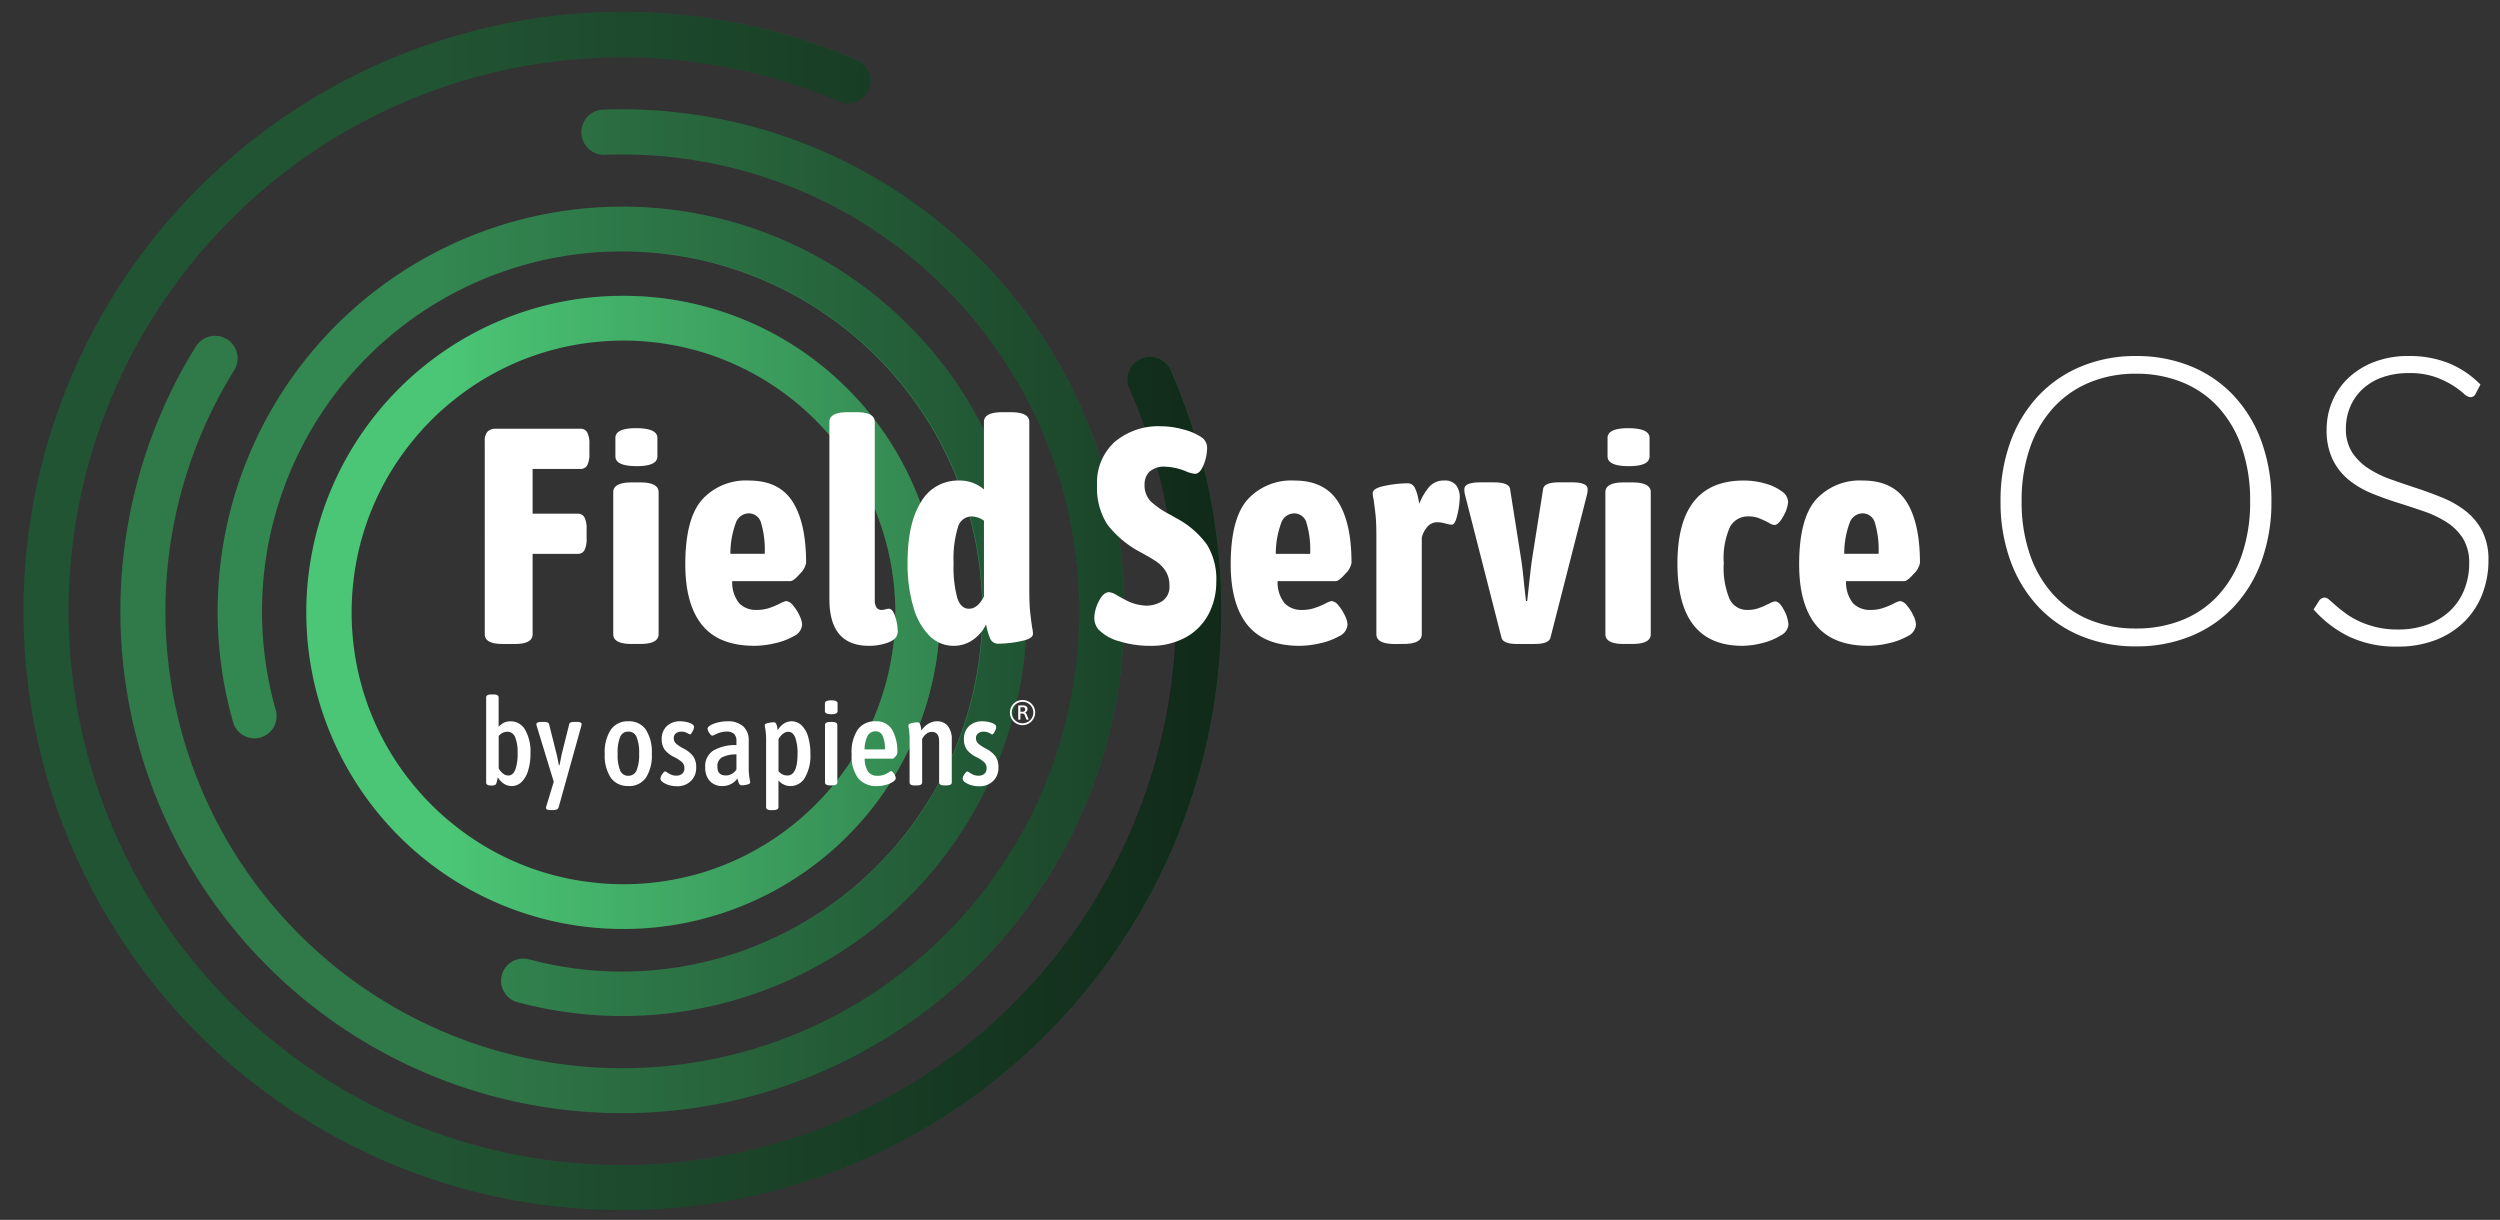
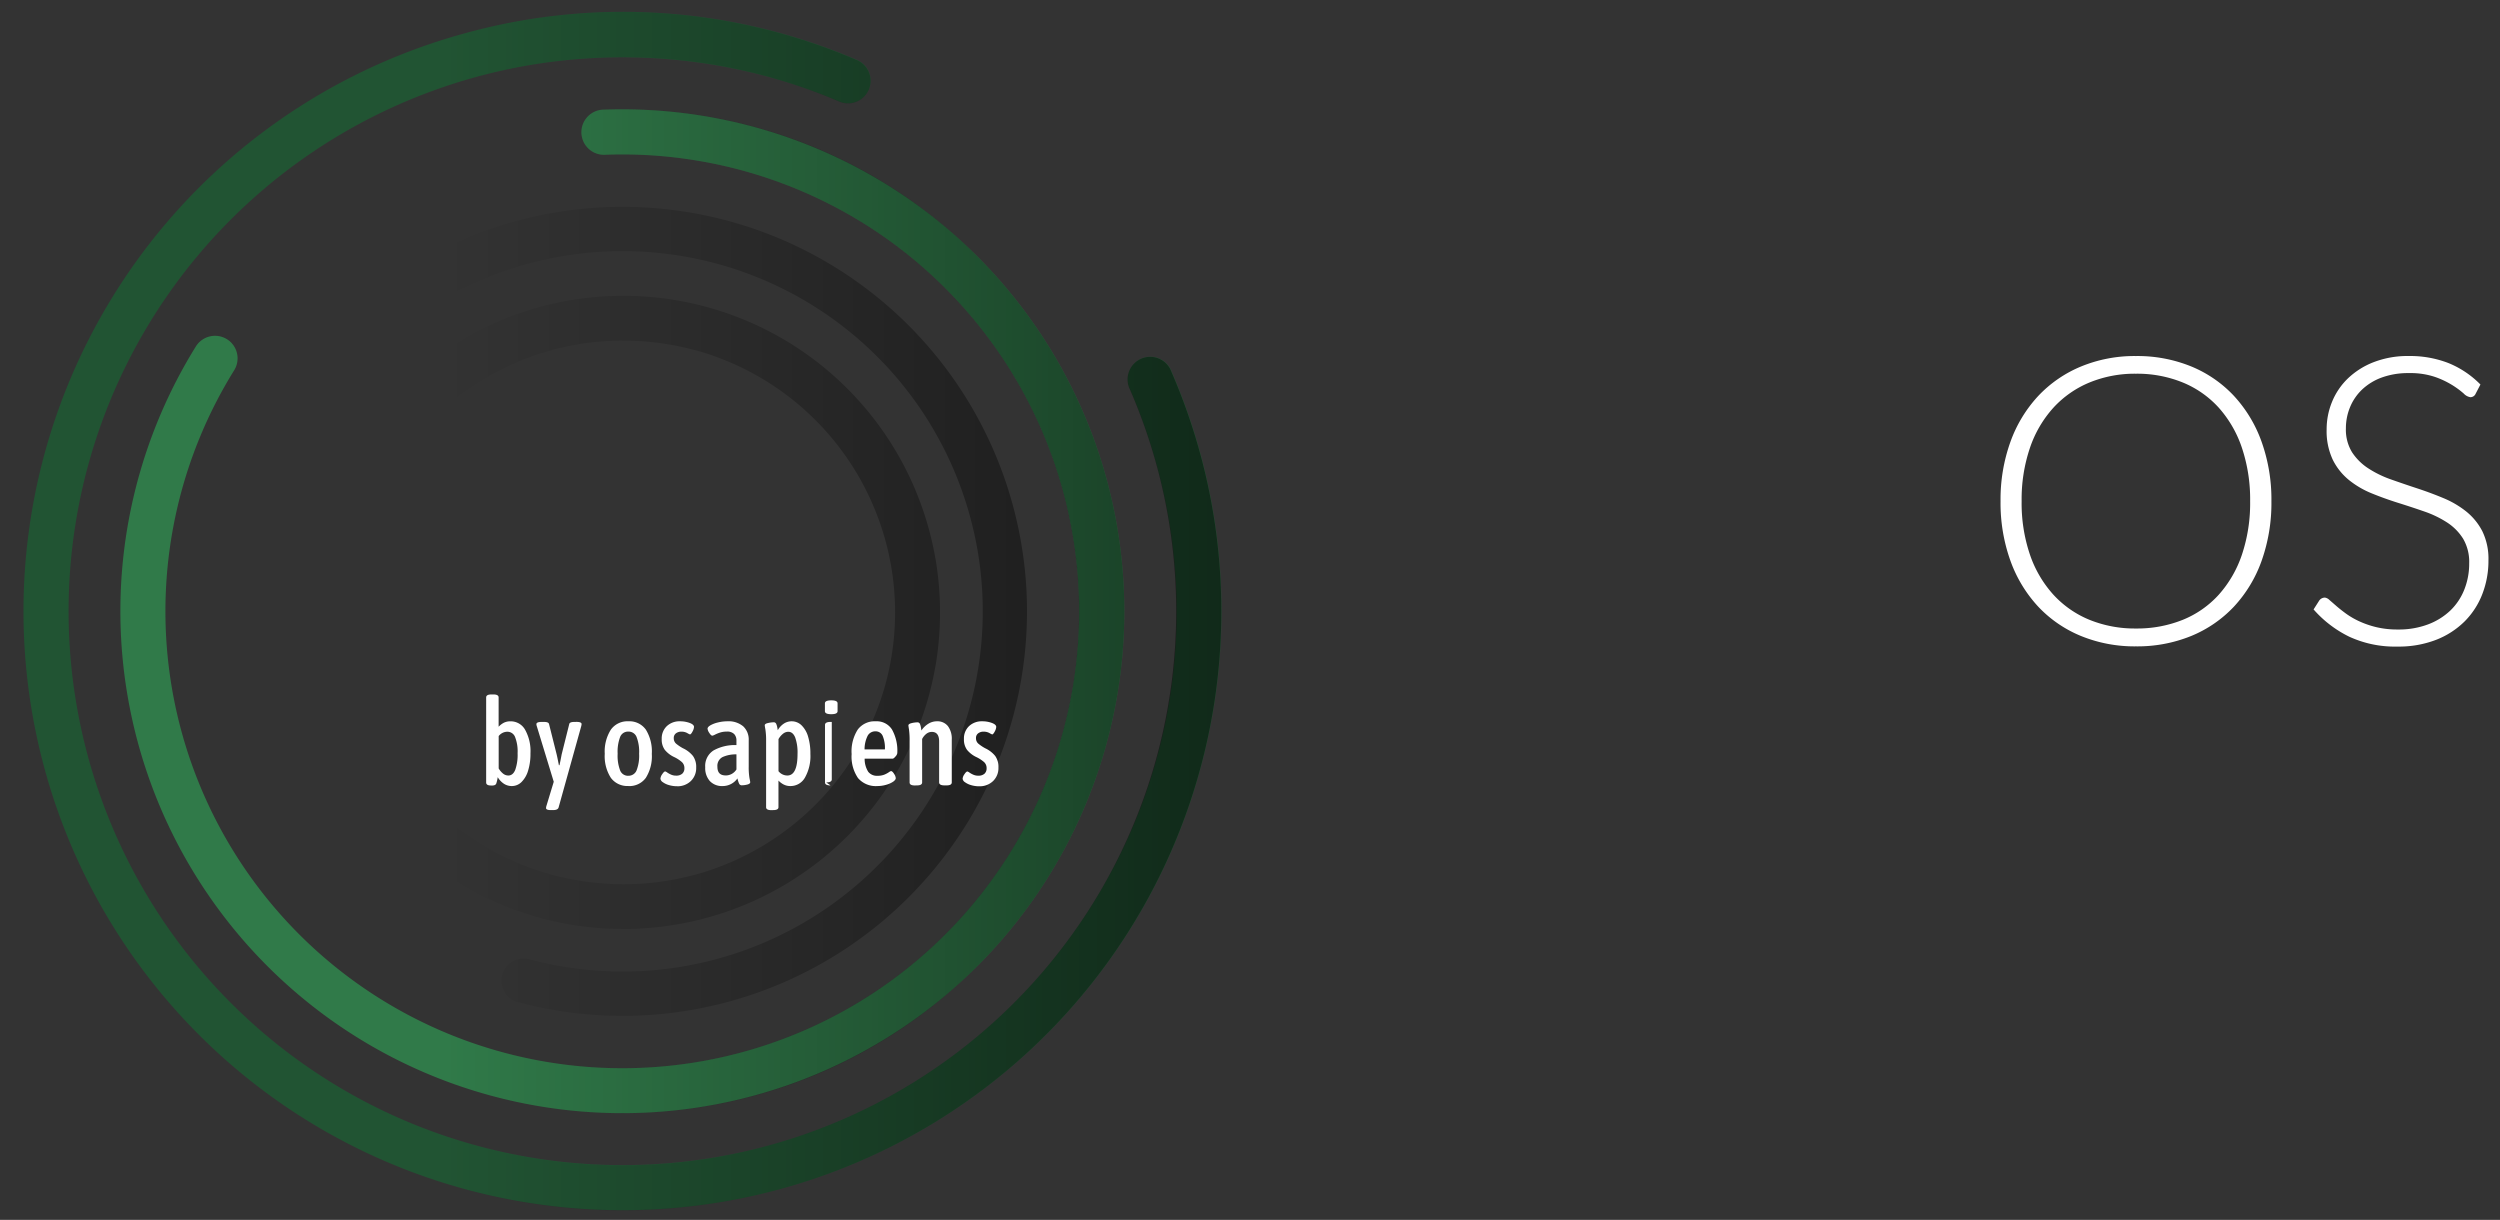
<svg xmlns="http://www.w3.org/2000/svg" width="332" height="162" viewBox="0 0 332 162">
  <rect x="0" y="0" width="332" height="162" fill="#333333" stroke="none" />
  <defs>
    <linearGradient id="linear-gradient" x1="1" y1="0.522" x2="0" y2="0.522" gradientUnits="objectBoundingBox">
      <stop offset="0" stop-opacity="0.502" />
      <stop offset="1" stop-opacity="0" />
    </linearGradient>
  </defs>
  <g id="logo-no-padding" transform="translate(-471 -99)" clip-path="url(#clip-path)">
    <g id="logo" transform="translate(456.229 82.759)">
      <g id="oLab" transform="translate(0 0)">
        <g id="osapiens-circles" transform="translate(0 0)">
          <path id="outer-circle" d="M158.2,67.671a80.416,80.416,0,0,1,.88,11.871A79.542,79.542,0,0,1,23.3,135.787,79.542,79.542,0,0,1,79.542,0,78.759,78.759,0,0,1,128.43,16.793a3,3,0,1,1-3.686,4.724A73.553,73.553,0,0,0,5.992,79.542,73.55,73.55,0,0,0,131.55,131.55a73.068,73.068,0,0,0,21.542-52.008,74.421,74.421,0,0,0-.814-10.983,3,3,0,1,1,5.925-.887Z" transform="matrix(0.966, -0.259, 0.259, 0.966, 0, 41.174)" fill="#215433" fill-rule="evenodd" />
          <path id="middle-circle" d="M14.15,30.527a3,3,0,0,1,.961,4.127A60.674,60.674,0,1,0,66.659,5.992c-.722,0-1.453.013-2.174.038A3,3,0,1,1,64.275.042C65.065.014,65.868,0,66.659,0a66.659,66.659,0,0,1,47.135,113.794A66.665,66.665,0,0,1,10.023,31.488a3,3,0,0,1,4.126-.961Z" transform="translate(30.76 30.759)" fill="#307a49" fill-rule="evenodd" />
-           <path id="inner-circle" d="M53.725,107.45a2.944,2.944,0,1,1,0-5.888A47.817,47.817,0,1,0,12.687,78.323a2.944,2.944,0,0,1-5.047,3.032A53.731,53.731,0,1,1,53.725,107.45Z" transform="matrix(0.966, 0.259, -0.259, 0.966, 59.43, 31.619)" fill="#338751" fill-rule="evenodd" />
-           <path id="center" d="M96.749,125.432h-.08a42.04,42.04,0,0,1,0-84.081h.08a42.051,42.051,0,0,1,41.413,34.821c.018.072.033.146.046.221a42.538,42.538,0,0,1,0,14c-.012.075-.028.148-.046.221a42.049,42.049,0,0,1-41.413,34.821Zm36.1-42.04a36.357,36.357,0,0,0-.208-3.839A36.169,36.169,0,0,0,106.054,48.5q-.136-.022-.27-.057A35.885,35.885,0,0,0,92.91,47.5a35.7,35.7,0,0,0-18.823,7.8,35.339,35.339,0,0,0-5.43,5.43,35.706,35.706,0,0,0-7.8,18.823,35.361,35.361,0,0,0,0,7.679,35.7,35.7,0,0,0,7.8,18.823,35.357,35.357,0,0,0,5.43,5.43,35.7,35.7,0,0,0,18.823,7.8,35.884,35.884,0,0,0,12.874-.938q.134-.034.27-.057a36.169,36.169,0,0,0,26.585-31.055,36.444,36.444,0,0,0,.208-3.84Z" transform="translate(0.817 14.175)" fill="#4bc676" fill-rule="evenodd" />
        </g>
      </g>
      <g id="shadow" transform="translate(0 0)">
        <path id="dummy" d="M158.2,67.671a80.416,80.416,0,0,1,.88,11.871A79.542,79.542,0,0,1,23.3,135.787,79.542,79.542,0,0,1,79.542,0,78.759,78.759,0,0,1,128.43,16.793a3,3,0,1,1-3.686,4.724A73.553,73.553,0,0,0,5.992,79.542,73.55,73.55,0,0,0,131.55,131.55a73.068,73.068,0,0,0,21.542-52.008,74.421,74.421,0,0,0-.814-10.983,3,3,0,1,1,5.925-.887Z" transform="matrix(-0.966, -0.259, 0.259, -0.966, 153.663, 194.837)" fill="none" fill-rule="evenodd" opacity="0" />
        <path id="Pfad_1890" data-name="Pfad 1890" d="M0,155.5v-6.314a73.03,73.03,0,0,0,42.88,1.445A73.553,73.553,0,0,0,94.888,60.548a74.554,74.554,0,0,0-3.629-10.4,3,3,0,1,1,5.493-2.39A80.383,80.383,0,0,1,100.676,59a79.543,79.543,0,0,1-56.244,97.419,80.041,80.041,0,0,1-20.716,2.744A78.55,78.55,0,0,1,0,155.5Zm0-13.626v-6.5A60.667,60.667,0,1,0,23.845,18.917c-.723,0-1.453.014-2.175.039a3,3,0,1,1-.21-5.989c.79-.029,1.593-.041,2.385-.041A66.221,66.221,0,0,1,70.979,32.449a66.658,66.658,0,0,1,0,94.272,66.222,66.222,0,0,1-47.134,19.524A66.64,66.64,0,0,1,0,141.872Zm9.94-10.393a2.944,2.944,0,0,1,1.523-5.687A47.837,47.837,0,1,0,0,38.138v-6.67A53.719,53.719,0,1,1,9.94,131.479Zm14.053-9.706h-.08A41.948,41.948,0,0,1,0,114.273V106.7q.652.578,1.329,1.126a35.7,35.7,0,0,0,18.824,7.8,35.878,35.878,0,0,0,12.874-.938c.089-.023.179-.041.27-.056a36.128,36.128,0,0,0,0-69.789c-.091-.015-.18-.033-.27-.056a36.7,36.7,0,0,0-8.982-1.148A35.845,35.845,0,0,0,1.329,51.64Q.652,52.187,0,52.765V45.193a41.938,41.938,0,0,1,23.912-7.5h.08A42.048,42.048,0,0,1,65.406,72.513c.019.072.033.147.045.221a42.449,42.449,0,0,1,0,14c-.012.075-.027.148-.045.22a42.05,42.05,0,0,1-41.335,34.822Zm28.5-109.937a72.823,72.823,0,0,0-47.68-3.3Q2.369,9.195,0,10V3.7q1.615-.506,3.257-.946A78.753,78.753,0,0,1,54.826,6.321a3,3,0,1,1-2.338,5.516Z" transform="translate(73.574 17.834)" fill="url(#linear-gradient)" />
      </g>
      <g id="by-osapiens" transform="translate(79.332 108.463)">
-         <path id="Pfad_1888" data-name="Pfad 1888" d="M-42.89-4.4a1.908,1.908,0,0,1-1.04-.3,2.65,2.65,0,0,1-.832-.88,4.829,4.829,0,0,1-.16.736.453.453,0,0,1-.2.3.9.9,0,0,1-.408.072h-.112q-.656,0-.656-.4V-16.166q0-.4.7-.4h.256q.7,0,.7.4v3.889a2.638,2.638,0,0,1,.688-.528,1.918,1.918,0,0,1,.9-.192,2.187,2.187,0,0,1,1.928,1.12,5.836,5.836,0,0,1,.712,3.137,7.536,7.536,0,0,1-.312,2.288,3.541,3.541,0,0,1-.872,1.512A1.818,1.818,0,0,1-42.89-4.4ZM-43.355-5.8q.608,0,.92-.752a6.026,6.026,0,0,0,.312-2.208,5.2,5.2,0,0,0-.336-2.152,1.086,1.086,0,0,0-1.024-.7,1.454,1.454,0,0,0-1.152.576V-6.74a2.453,2.453,0,0,0,.6.7A1.114,1.114,0,0,0-43.355-5.8Zm9.042-7.121q.688,0,.688.288a1.865,1.865,0,0,1-.048.288l-3.009,10.8q-.112.336-.72.336h-.32q-.624,0-.624-.272a1.119,1.119,0,0,1,.048-.272l.976-3.217-2.24-7.345a1.029,1.029,0,0,1-.064-.3q0-.3.672-.3h.368q.576,0,.64.288l1.008,4.017q.08.32.3,1.44h.08l.128-.608.16-.832,1.008-4.033q.064-.272.672-.272Zm6.9,8.513a2.711,2.711,0,0,1-2.336-1.1,5.339,5.339,0,0,1-.8-3.177,5.413,5.413,0,0,1,.808-3.2A2.7,2.7,0,0,1-27.416-13a2.676,2.676,0,0,1,2.328,1.112A5.49,5.49,0,0,1-24.3-8.677,5.38,5.38,0,0,1-25.087-5.5,2.69,2.69,0,0,1-27.416-4.4Zm-.016-1.36a1.145,1.145,0,0,0,1.1-.7,5.359,5.359,0,0,0,.344-2.224,5.411,5.411,0,0,0-.344-2.24,1.145,1.145,0,0,0-1.1-.7,1.119,1.119,0,0,0-1.072.7,5.527,5.527,0,0,0-.336,2.24A5.465,5.465,0,0,0-28.5-6.46,1.119,1.119,0,0,0-27.432-5.764Zm6.481,1.392a3.748,3.748,0,0,1-1.072-.152,2.523,2.523,0,0,1-.824-.392.641.641,0,0,1-.312-.464,1.2,1.2,0,0,1,.24-.592q.24-.368.4-.368a1.01,1.01,0,0,1,.288.16,3.225,3.225,0,0,0,.52.28,1.59,1.59,0,0,0,.632.12,1.188,1.188,0,0,0,.816-.256.933.933,0,0,0,.288-.736A1.065,1.065,0,0,0-20.3-7.58a4.448,4.448,0,0,0-1.016-.664A3.564,3.564,0,0,1-22.567-9.2a2.3,2.3,0,0,1-.416-1.448,2.24,2.24,0,0,1,.68-1.712A2.454,2.454,0,0,1-20.551-13a3.64,3.64,0,0,1,1.272.216q.584.216.584.536a1.441,1.441,0,0,1-.2.608q-.2.384-.344.384a2.294,2.294,0,0,1-.36-.184,1.561,1.561,0,0,0-.776-.184,1.138,1.138,0,0,0-.72.224.746.746,0,0,0-.288.624.938.938,0,0,0,.3.736,5.483,5.483,0,0,0,.928.624A3.75,3.75,0,0,1-18.838-8.4a2.493,2.493,0,0,1,.432,1.544,2.38,2.38,0,0,1-.712,1.792A2.527,2.527,0,0,1-20.951-4.372ZM-14.9-4.4A2.2,2.2,0,0,1-16.59-5.06a2.584,2.584,0,0,1-.616-1.84,2.427,2.427,0,0,1,1.12-2.24,5.842,5.842,0,0,1,3.025-.7v-.608a1.209,1.209,0,0,0-.3-.856,1.276,1.276,0,0,0-.976-.328,2.872,2.872,0,0,0-.872.12,4.752,4.752,0,0,0-.68.272,1.43,1.43,0,0,1-.368.152q-.176,0-.408-.368a1.216,1.216,0,0,1-.232-.56q0-.224.376-.448a3.686,3.686,0,0,1,.984-.376A5.193,5.193,0,0,1-14.278-13a3.02,3.02,0,0,1,2.12.672,2.4,2.4,0,0,1,.728,1.856v3.457a8.83,8.83,0,0,0,.1,1.552q.1.48.1.544,0,.224-.392.32a3.074,3.074,0,0,1-.728.1.371.371,0,0,1-.352-.216,3.219,3.219,0,0,1-.224-.7A2.4,2.4,0,0,1-14.9-4.4Zm.4-1.408a1.667,1.667,0,0,0,1.44-.8v-2a4.27,4.27,0,0,0-1.848.36,1.308,1.308,0,0,0-.68,1.288Q-15.59-5.812-14.5-5.812ZM-8.421-1.2q-.7,0-.7-.384v-8.785A9.5,9.5,0,0,0-9.213-11.9q-.088-.488-.088-.568,0-.208.424-.3a3.481,3.481,0,0,1,.76-.1.341.341,0,0,1,.336.208,1.955,1.955,0,0,1,.144.48q.048.272.064.368a2.542,2.542,0,0,1,.808-.88A1.869,1.869,0,0,1-5.732-13a1.864,1.864,0,0,1,1.32.536,3.437,3.437,0,0,1,.872,1.52,7.74,7.74,0,0,1,.3,2.28,5.784,5.784,0,0,1-.72,3.137A2.2,2.2,0,0,1-5.892-4.4,1.93,1.93,0,0,1-6.78-4.6a2.586,2.586,0,0,1-.7-.528v3.537q0,.384-.7.384ZM-6.308-5.8q1.36,0,1.36-2.864a5.969,5.969,0,0,0-.312-2.192q-.312-.752-.92-.752a1.126,1.126,0,0,0-.688.256,2.439,2.439,0,0,0-.608.72v4.257A1.5,1.5,0,0,0-6.308-5.8ZM-.563-4.484q-.736,0-.736-.4v-7.633q0-.4.736-.4H-.4q.736,0,.736.4v7.633q0,.4-.736.4Zm.1-9.458q-.848,0-.848-.4v-1.04q0-.4.848-.4.832,0,.832.4v1.04Q.365-13.942-.467-13.942ZM5.662-4.4A3.106,3.106,0,0,1,3.085-5.46a5.022,5.022,0,0,1-.848-3.185,5.366,5.366,0,0,1,.824-3.273A2.809,2.809,0,0,1,5.438-13a2.4,2.4,0,0,1,2.152,1.08A5.729,5.729,0,0,1,8.3-8.773a.833.833,0,0,1-.24.448q-.24.288-.384.288H3.965A3.189,3.189,0,0,0,4.438-6.3a1.46,1.46,0,0,0,1.24.536,2.337,2.337,0,0,0,.88-.144,3.3,3.3,0,0,0,.6-.312,1.056,1.056,0,0,1,.3-.168q.192,0,.416.368a1.242,1.242,0,0,1,.224.56q0,.24-.36.488a3.131,3.131,0,0,1-.928.408A4.2,4.2,0,0,1,5.662-4.4Zm.992-4.865a4.122,4.122,0,0,0-.3-1.808,1,1,0,0,0-.944-.592,1.144,1.144,0,0,0-1.04.576,4.023,4.023,0,0,0-.416,1.824Zm3.969,4.785q-.688,0-.688-.4v-5.489a10.413,10.413,0,0,0-.08-1.536q-.08-.48-.08-.544,0-.208.44-.312a3.331,3.331,0,0,1,.744-.1.339.339,0,0,1,.344.2,2.063,2.063,0,0,1,.136.48q.048.28.064.408a2.9,2.9,0,0,1,.9-.888A2.142,2.142,0,0,1,13.551-13a1.775,1.775,0,0,1,1.472.64,2.8,2.8,0,0,1,.512,1.792v5.681q0,.4-.688.4h-.272q-.72,0-.72-.4v-5.441q0-1.264-.976-1.264a1.166,1.166,0,0,0-.72.256,2.01,2.01,0,0,0-.56.688v5.761q0,.4-.688.4Zm8.561.112a3.748,3.748,0,0,1-1.072-.152,2.523,2.523,0,0,1-.824-.392.641.641,0,0,1-.312-.464,1.2,1.2,0,0,1,.24-.592q.24-.368.4-.368a1.01,1.01,0,0,1,.288.16,3.225,3.225,0,0,0,.52.28,1.59,1.59,0,0,0,.632.12,1.188,1.188,0,0,0,.816-.256.933.933,0,0,0,.288-.736,1.065,1.065,0,0,0-.328-.808,4.448,4.448,0,0,0-1.016-.664A3.564,3.564,0,0,1,17.568-9.2a2.3,2.3,0,0,1-.416-1.448,2.24,2.24,0,0,1,.68-1.712A2.454,2.454,0,0,1,19.584-13a3.64,3.64,0,0,1,1.272.216q.584.216.584.536a1.441,1.441,0,0,1-.2.608q-.2.384-.344.384a2.294,2.294,0,0,1-.36-.184,1.561,1.561,0,0,0-.776-.184,1.138,1.138,0,0,0-.72.224.746.746,0,0,0-.288.624.938.938,0,0,0,.3.736,5.483,5.483,0,0,0,.928.624A3.75,3.75,0,0,1,21.3-8.4a2.493,2.493,0,0,1,.432,1.544,2.38,2.38,0,0,1-.712,1.792A2.527,2.527,0,0,1,19.184-4.372Z" transform="translate(46.299 16.566)" fill="#fff" />
-         <path id="Pfad_1889" data-name="Pfad 1889" d="M-3-5.212a1.637,1.637,0,0,1-.838-.224,1.658,1.658,0,0,1-.609-.609,1.645,1.645,0,0,1-.224-.842,1.621,1.621,0,0,1,.224-.838,1.656,1.656,0,0,1,.607-.6A1.646,1.646,0,0,1-3-8.549a1.659,1.659,0,0,1,.842.222,1.669,1.669,0,0,1,.611.6,1.608,1.608,0,0,1,.226.838,1.632,1.632,0,0,1-.226.842,1.676,1.676,0,0,1-.611.609A1.645,1.645,0,0,1-3-5.212Zm0-.247a1.4,1.4,0,0,0,.716-.191,1.433,1.433,0,0,0,.523-.52,1.387,1.387,0,0,0,.194-.716A1.375,1.375,0,0,0-1.761-7.6a1.421,1.421,0,0,0-.523-.516A1.413,1.413,0,0,0-3-8.306a1.4,1.4,0,0,0-.714.189,1.426,1.426,0,0,0-.52.516,1.375,1.375,0,0,0-.194.714,1.387,1.387,0,0,0,.194.716,1.439,1.439,0,0,0,.52.52A1.388,1.388,0,0,0-3-5.459Zm-.443-.471q-.126,0-.126-.07V-7.746a.078.078,0,0,1,.089-.089H-3a.853.853,0,0,1,.495.117.422.422,0,0,1,.163.369.464.464,0,0,1-.084.282.5.5,0,0,1-.229.17v.014a.278.278,0,0,1,.128.1.935.935,0,0,1,.105.21l.215.551a.107.107,0,0,1,.014.042q0,.047-.131.047h-.047q-.107,0-.121-.047l-.21-.532A.393.393,0,0,0-2.842-6.7a.433.433,0,0,0-.233-.051H-3.28V-6q0,.07-.126.07Zm.495-1.064a.3.3,0,0,0,.217-.091A.291.291,0,0,0-2.641-7.3a.267.267,0,0,0-.086-.217.363.363,0,0,0-.24-.072H-3.28v.593Z" transform="translate(74.23 9.289)" fill="#fff" />
+         <path id="Pfad_1888" data-name="Pfad 1888" d="M-42.89-4.4a1.908,1.908,0,0,1-1.04-.3,2.65,2.65,0,0,1-.832-.88,4.829,4.829,0,0,1-.16.736.453.453,0,0,1-.2.3.9.9,0,0,1-.408.072h-.112q-.656,0-.656-.4V-16.166q0-.4.7-.4h.256q.7,0,.7.4v3.889a2.638,2.638,0,0,1,.688-.528,1.918,1.918,0,0,1,.9-.192,2.187,2.187,0,0,1,1.928,1.12,5.836,5.836,0,0,1,.712,3.137,7.536,7.536,0,0,1-.312,2.288,3.541,3.541,0,0,1-.872,1.512A1.818,1.818,0,0,1-42.89-4.4ZM-43.355-5.8q.608,0,.92-.752a6.026,6.026,0,0,0,.312-2.208,5.2,5.2,0,0,0-.336-2.152,1.086,1.086,0,0,0-1.024-.7,1.454,1.454,0,0,0-1.152.576V-6.74a2.453,2.453,0,0,0,.6.7A1.114,1.114,0,0,0-43.355-5.8Zm9.042-7.121q.688,0,.688.288a1.865,1.865,0,0,1-.048.288l-3.009,10.8q-.112.336-.72.336h-.32q-.624,0-.624-.272a1.119,1.119,0,0,1,.048-.272l.976-3.217-2.24-7.345a1.029,1.029,0,0,1-.064-.3q0-.3.672-.3h.368q.576,0,.64.288l1.008,4.017q.08.32.3,1.44h.08l.128-.608.16-.832,1.008-4.033q.064-.272.672-.272Zm6.9,8.513a2.711,2.711,0,0,1-2.336-1.1,5.339,5.339,0,0,1-.8-3.177,5.413,5.413,0,0,1,.808-3.2A2.7,2.7,0,0,1-27.416-13a2.676,2.676,0,0,1,2.328,1.112A5.49,5.49,0,0,1-24.3-8.677,5.38,5.38,0,0,1-25.087-5.5,2.69,2.69,0,0,1-27.416-4.4Zm-.016-1.36a1.145,1.145,0,0,0,1.1-.7,5.359,5.359,0,0,0,.344-2.224,5.411,5.411,0,0,0-.344-2.24,1.145,1.145,0,0,0-1.1-.7,1.119,1.119,0,0,0-1.072.7,5.527,5.527,0,0,0-.336,2.24A5.465,5.465,0,0,0-28.5-6.46,1.119,1.119,0,0,0-27.432-5.764Zm6.481,1.392a3.748,3.748,0,0,1-1.072-.152,2.523,2.523,0,0,1-.824-.392.641.641,0,0,1-.312-.464,1.2,1.2,0,0,1,.24-.592q.24-.368.4-.368a1.01,1.01,0,0,1,.288.16,3.225,3.225,0,0,0,.52.28,1.59,1.59,0,0,0,.632.12,1.188,1.188,0,0,0,.816-.256.933.933,0,0,0,.288-.736A1.065,1.065,0,0,0-20.3-7.58a4.448,4.448,0,0,0-1.016-.664A3.564,3.564,0,0,1-22.567-9.2a2.3,2.3,0,0,1-.416-1.448,2.24,2.24,0,0,1,.68-1.712A2.454,2.454,0,0,1-20.551-13a3.64,3.64,0,0,1,1.272.216q.584.216.584.536a1.441,1.441,0,0,1-.2.608q-.2.384-.344.384a2.294,2.294,0,0,1-.36-.184,1.561,1.561,0,0,0-.776-.184,1.138,1.138,0,0,0-.72.224.746.746,0,0,0-.288.624.938.938,0,0,0,.3.736,5.483,5.483,0,0,0,.928.624A3.75,3.75,0,0,1-18.838-8.4a2.493,2.493,0,0,1,.432,1.544,2.38,2.38,0,0,1-.712,1.792A2.527,2.527,0,0,1-20.951-4.372ZM-14.9-4.4A2.2,2.2,0,0,1-16.59-5.06a2.584,2.584,0,0,1-.616-1.84,2.427,2.427,0,0,1,1.12-2.24,5.842,5.842,0,0,1,3.025-.7v-.608a1.209,1.209,0,0,0-.3-.856,1.276,1.276,0,0,0-.976-.328,2.872,2.872,0,0,0-.872.12,4.752,4.752,0,0,0-.68.272,1.43,1.43,0,0,1-.368.152q-.176,0-.408-.368a1.216,1.216,0,0,1-.232-.56q0-.224.376-.448a3.686,3.686,0,0,1,.984-.376A5.193,5.193,0,0,1-14.278-13a3.02,3.02,0,0,1,2.12.672,2.4,2.4,0,0,1,.728,1.856v3.457a8.83,8.83,0,0,0,.1,1.552q.1.48.1.544,0,.224-.392.32a3.074,3.074,0,0,1-.728.1.371.371,0,0,1-.352-.216,3.219,3.219,0,0,1-.224-.7A2.4,2.4,0,0,1-14.9-4.4Zm.4-1.408a1.667,1.667,0,0,0,1.44-.8v-2a4.27,4.27,0,0,0-1.848.36,1.308,1.308,0,0,0-.68,1.288Q-15.59-5.812-14.5-5.812ZM-8.421-1.2q-.7,0-.7-.384v-8.785A9.5,9.5,0,0,0-9.213-11.9q-.088-.488-.088-.568,0-.208.424-.3a3.481,3.481,0,0,1,.76-.1.341.341,0,0,1,.336.208,1.955,1.955,0,0,1,.144.48q.048.272.064.368a2.542,2.542,0,0,1,.808-.88A1.869,1.869,0,0,1-5.732-13a1.864,1.864,0,0,1,1.32.536,3.437,3.437,0,0,1,.872,1.52,7.74,7.74,0,0,1,.3,2.28,5.784,5.784,0,0,1-.72,3.137A2.2,2.2,0,0,1-5.892-4.4,1.93,1.93,0,0,1-6.78-4.6a2.586,2.586,0,0,1-.7-.528v3.537q0,.384-.7.384ZM-6.308-5.8q1.36,0,1.36-2.864a5.969,5.969,0,0,0-.312-2.192q-.312-.752-.92-.752a1.126,1.126,0,0,0-.688.256,2.439,2.439,0,0,0-.608.72v4.257A1.5,1.5,0,0,0-6.308-5.8ZM-.563-4.484q-.736,0-.736-.4v-7.633q0-.4.736-.4H-.4v7.633q0,.4-.736.4Zm.1-9.458q-.848,0-.848-.4v-1.04q0-.4.848-.4.832,0,.832.4v1.04Q.365-13.942-.467-13.942ZM5.662-4.4A3.106,3.106,0,0,1,3.085-5.46a5.022,5.022,0,0,1-.848-3.185,5.366,5.366,0,0,1,.824-3.273A2.809,2.809,0,0,1,5.438-13a2.4,2.4,0,0,1,2.152,1.08A5.729,5.729,0,0,1,8.3-8.773a.833.833,0,0,1-.24.448q-.24.288-.384.288H3.965A3.189,3.189,0,0,0,4.438-6.3a1.46,1.46,0,0,0,1.24.536,2.337,2.337,0,0,0,.88-.144,3.3,3.3,0,0,0,.6-.312,1.056,1.056,0,0,1,.3-.168q.192,0,.416.368a1.242,1.242,0,0,1,.224.56q0,.24-.36.488a3.131,3.131,0,0,1-.928.408A4.2,4.2,0,0,1,5.662-4.4Zm.992-4.865a4.122,4.122,0,0,0-.3-1.808,1,1,0,0,0-.944-.592,1.144,1.144,0,0,0-1.04.576,4.023,4.023,0,0,0-.416,1.824Zm3.969,4.785q-.688,0-.688-.4v-5.489a10.413,10.413,0,0,0-.08-1.536q-.08-.48-.08-.544,0-.208.44-.312a3.331,3.331,0,0,1,.744-.1.339.339,0,0,1,.344.2,2.063,2.063,0,0,1,.136.48q.048.28.064.408a2.9,2.9,0,0,1,.9-.888A2.142,2.142,0,0,1,13.551-13a1.775,1.775,0,0,1,1.472.64,2.8,2.8,0,0,1,.512,1.792v5.681q0,.4-.688.4h-.272q-.72,0-.72-.4v-5.441q0-1.264-.976-1.264a1.166,1.166,0,0,0-.72.256,2.01,2.01,0,0,0-.56.688v5.761q0,.4-.688.4Zm8.561.112a3.748,3.748,0,0,1-1.072-.152,2.523,2.523,0,0,1-.824-.392.641.641,0,0,1-.312-.464,1.2,1.2,0,0,1,.24-.592q.24-.368.4-.368a1.01,1.01,0,0,1,.288.16,3.225,3.225,0,0,0,.52.28,1.59,1.59,0,0,0,.632.12,1.188,1.188,0,0,0,.816-.256.933.933,0,0,0,.288-.736,1.065,1.065,0,0,0-.328-.808,4.448,4.448,0,0,0-1.016-.664A3.564,3.564,0,0,1,17.568-9.2a2.3,2.3,0,0,1-.416-1.448,2.24,2.24,0,0,1,.68-1.712A2.454,2.454,0,0,1,19.584-13a3.64,3.64,0,0,1,1.272.216q.584.216.584.536a1.441,1.441,0,0,1-.2.608q-.2.384-.344.384a2.294,2.294,0,0,1-.36-.184,1.561,1.561,0,0,0-.776-.184,1.138,1.138,0,0,0-.72.224.746.746,0,0,0-.288.624.938.938,0,0,0,.3.736,5.483,5.483,0,0,0,.928.624A3.75,3.75,0,0,1,21.3-8.4a2.493,2.493,0,0,1,.432,1.544,2.38,2.38,0,0,1-.712,1.792A2.527,2.527,0,0,1,19.184-4.372Z" transform="translate(46.299 16.566)" fill="#fff" />
      </g>
      <g id="fs-os-path" transform="translate(79.15 63.523)">
-         <path id="Pfad_1892" data-name="Pfad 1892" d="M8.8-54.421q-2.362,0-2.362-1.3V-81.375a1.764,1.764,0,0,1,.366-1.242A1.5,1.5,0,0,1,7.947-83h11.2a.963.963,0,0,1,.9.489,3.193,3.193,0,0,1,.285,1.547v1.262a3.192,3.192,0,0,1-.285,1.547.963.963,0,0,1-.9.489H12.793v5.945h5.985a.963.963,0,0,1,.9.489,3.193,3.193,0,0,1,.285,1.547v1.262a3.193,3.193,0,0,1-.285,1.547.963.963,0,0,1-.9.489H12.793v10.668q0,1.3-2.362,1.3ZM26.636-78.036q-2.85,0-2.85-1.3v-2.443q0-1.3,2.728-1.3,2.85,0,2.85,1.3v2.443Q29.364-78.036,26.636-78.036Zm-.692,23.615q-2.443,0-2.443-1.3V-74.575q0-1.3,2.443-1.3h1.14q2.443,0,2.443,1.3v18.851q0,1.3-2.443,1.3Zm16.327.244q-4.723,0-6.962-2.748t-2.239-8.082q0-6.026,2.219-8.571a7.85,7.85,0,0,1,6.25-2.545q3.99,0,5.782,2.809t1.792,8.143a2.746,2.746,0,0,1-.835,1.445q-.835.957-1.242.957H39.3a4.406,4.406,0,0,0,.936,2.952,3.1,3.1,0,0,0,2.321.875,5.129,5.129,0,0,0,1.629-.244,10.866,10.866,0,0,0,1.425-.59,3.107,3.107,0,0,1,.855-.346,1.359,1.359,0,0,1,.916.59,5.667,5.667,0,0,1,.855,1.344,3.081,3.081,0,0,1,.346,1.16,1.824,1.824,0,0,1-1.1,1.568A9.067,9.067,0,0,1,44.9-54.5,12.446,12.446,0,0,1,42.271-54.176Zm1.344-12.215a12.387,12.387,0,0,0-.489-4.133A1.686,1.686,0,0,0,41.5-71.766a1.839,1.839,0,0,0-1.69,1.181,11.79,11.79,0,0,0-.753,4.194ZM57.458-54.176q-5.252,0-5.252-6.189V-83.9q0-1.3,2.443-1.3h1.14q2.443,0,2.443,1.3v23.615a1.825,1.825,0,0,0,.224,1.018.848.848,0,0,0,.753.326,1.747,1.747,0,0,0,.448-.081A1.747,1.747,0,0,1,60.1-59.1q.529,0,.855,1.079a6.774,6.774,0,0,1,.326,1.934q0,.977-1.2,1.445A7.17,7.17,0,0,1,57.458-54.176Zm11.238,0a4.468,4.468,0,0,1-3.155-1.283,8.7,8.7,0,0,1-2.158-3.787,20,20,0,0,1-.794-6.006q0-5.212,1.792-8.041a5.622,5.622,0,0,1,5.008-2.83,4.875,4.875,0,0,1,3.339,1.181V-83.9q0-1.3,2.443-1.3h1.14q2.443,0,2.443,1.3v22.231q0,1.873.1,2.85t.265,2.158a4.1,4.1,0,0,1,.122.9q0,.651-1.649.977a15.242,15.242,0,0,1-2.911.326,1.121,1.121,0,0,1-1.12-.672,9.045,9.045,0,0,1-.55-1.893,5.249,5.249,0,0,1-1.751,2.056A4.383,4.383,0,0,1,68.7-54.176ZM70.731-59.1q1.181,0,2-1.629V-70.789a2.88,2.88,0,0,0-1.669-.57,1.908,1.908,0,0,0-1.791,1.445,14.277,14.277,0,0,0-.57,4.784,15.515,15.515,0,0,0,.489,4.6Q69.673-59.1,70.731-59.1Zm23.982,4.927a13.589,13.589,0,0,1-3.949-.59,6.042,6.042,0,0,1-2.85-1.608,2.445,2.445,0,0,1-.529-1.425A5.027,5.027,0,0,1,88-60.121q.611-1.181,1.344-1.181a2.512,2.512,0,0,1,1.038.407q.713.407,1.038.57a6.315,6.315,0,0,0,2.809.814,3.934,3.934,0,0,0,2.2-.611A2.289,2.289,0,0,0,97.36-62.2a3.437,3.437,0,0,0-.489-1.873,4.276,4.276,0,0,0-1.2-1.262q-.713-.489-2.056-1.221a13.566,13.566,0,0,1-4.479-3.705,8.922,8.922,0,0,1-1.384-5.252,7.277,7.277,0,0,1,2.341-5.741A9.013,9.013,0,0,1,96.3-83.329a11.018,11.018,0,0,1,2.932.428,7.7,7.7,0,0,1,2.4,1.038,1.669,1.669,0,0,1,.733,1.425A6.08,6.08,0,0,1,101.9-78.2q-.468,1.181-1.16,1.181a4.1,4.1,0,0,1-1.181-.326,7.7,7.7,0,0,0-2.647-.611,2.906,2.906,0,0,0-2.239.692,2.331,2.331,0,0,0-.611,1.588,3.115,3.115,0,0,0,.794,2.3,11.315,11.315,0,0,0,2.5,1.73l.936.529a11.9,11.9,0,0,1,4.051,3.5,8.776,8.776,0,0,1,1.242,4.927,9.211,9.211,0,0,1-.977,4.214,7.531,7.531,0,0,1-2.972,3.115A9.526,9.526,0,0,1,94.713-54.176Zm19.992,0q-4.723,0-6.962-2.748T105.5-65.007q0-6.026,2.219-8.571a7.85,7.85,0,0,1,6.25-2.545q3.99,0,5.782,2.809t1.791,8.143a2.746,2.746,0,0,1-.835,1.445q-.835.957-1.242.957h-7.736a4.406,4.406,0,0,0,.936,2.952,3.1,3.1,0,0,0,2.321.875,5.129,5.129,0,0,0,1.629-.244,10.865,10.865,0,0,0,1.425-.59,3.107,3.107,0,0,1,.855-.346,1.359,1.359,0,0,1,.916.59,5.667,5.667,0,0,1,.855,1.344,3.082,3.082,0,0,1,.346,1.16,1.824,1.824,0,0,1-1.1,1.568,9.067,9.067,0,0,1-2.585.957A12.446,12.446,0,0,1,114.7-54.176Zm1.344-12.215a12.387,12.387,0,0,0-.489-4.133,1.686,1.686,0,0,0-1.629-1.242,1.839,1.839,0,0,0-1.69,1.181,11.789,11.789,0,0,0-.753,4.194Zm11.238,11.97q-2.443,0-2.443-1.3V-68.712q0-1.792-.1-2.748t-.265-2.138a4.5,4.5,0,0,1-.122-.855q0-.651,1.649-.977a15.242,15.242,0,0,1,2.911-.326,1.038,1.038,0,0,1,1.018.57,5.155,5.155,0,0,1,.428,1.242q.143.672.183.916a7.522,7.522,0,0,1,1.323-2.26,2.487,2.487,0,0,1,1.934-.835,1.863,1.863,0,0,1,1.669.672,2.689,2.689,0,0,1,.448,1.527,11.013,11.013,0,0,1-.305,2.28q-.305,1.384-.753,1.384a3.947,3.947,0,0,1-.855-.163,4.2,4.2,0,0,0-1.059-.163,1.708,1.708,0,0,0-1.3.57,3.442,3.442,0,0,0-.774,1.466v12.826q0,1.3-2.443,1.3Zm16.286,0q-1.914,0-2.117-.855L136.61-74.249a2.732,2.732,0,0,1-.081-.733q0-.9,2.117-.9h1.791q2,0,2.158.855l1.425,9.039q.2,1.1.448,3.705l.244,2.158h.163l.244-2.239q.081-.692.183-1.629t.265-2l1.425-9.039q.163-.855,2.158-.855h1.629q2.117,0,2.117.9a2.732,2.732,0,0,1-.081.733L147.97-55.276q-.2.855-2.117.855Zm14.821-23.615q-2.85,0-2.85-1.3v-2.443q0-1.3,2.728-1.3,2.85,0,2.85,1.3v2.443Q161.121-78.036,158.393-78.036ZM157.7-54.421q-2.443,0-2.443-1.3V-74.575q0-1.3,2.443-1.3h1.14q2.443,0,2.443,1.3v18.851q0,1.3-2.443,1.3Zm15.757.244q-8.632,0-8.632-10.912,0-11.034,8.795-11.034a10.322,10.322,0,0,1,2.83.387,6.614,6.614,0,0,1,2.219,1.038,1.794,1.794,0,0,1,.855,1.384,4.377,4.377,0,0,1-.631,1.914q-.631,1.181-1.2,1.181a1.785,1.785,0,0,1-.774-.326q-.733-.366-1.3-.59a3.666,3.666,0,0,0-1.344-.224,2.675,2.675,0,0,0-2.484,1.425,10.19,10.19,0,0,0-.814,4.764,10.8,10.8,0,0,0,.774,4.784,2.55,2.55,0,0,0,2.4,1.445,4.228,4.228,0,0,0,1.344-.2,7.9,7.9,0,0,0,1.018-.407,5.51,5.51,0,0,1,.529-.244,2.39,2.39,0,0,1,.733-.285q.611,0,1.2,1.16a4.5,4.5,0,0,1,.59,1.934,1.788,1.788,0,0,1-1.018,1.425,8.355,8.355,0,0,1-2.463,1.018A10.776,10.776,0,0,1,173.458-54.176Zm16.734,0q-4.723,0-6.962-2.748t-2.239-8.082q0-6.026,2.219-8.571a7.85,7.85,0,0,1,6.25-2.545q3.99,0,5.782,2.809t1.791,8.143a2.746,2.746,0,0,1-.835,1.445q-.835.957-1.242.957H187.22a4.406,4.406,0,0,0,.936,2.952,3.1,3.1,0,0,0,2.321.875,5.129,5.129,0,0,0,1.629-.244,10.865,10.865,0,0,0,1.425-.59,3.107,3.107,0,0,1,.855-.346,1.359,1.359,0,0,1,.916.59,5.666,5.666,0,0,1,.855,1.344,3.082,3.082,0,0,1,.346,1.16,1.824,1.824,0,0,1-1.1,1.568,9.067,9.067,0,0,1-2.585.957A12.446,12.446,0,0,1,190.192-54.176Zm1.344-12.215a12.387,12.387,0,0,0-.489-4.133,1.686,1.686,0,0,0-1.629-1.242,1.839,1.839,0,0,0-1.69,1.181,11.789,11.789,0,0,0-.753,4.194Z" transform="translate(-6.441 92.658)" fill="#fff" />
        <path id="Pfad_1891" data-name="Pfad 1891" d="M45.071-86.616a22.884,22.884,0,0,1-1.307,7.932,17.574,17.574,0,0,1-3.68,6.079,16.272,16.272,0,0,1-5.679,3.893,18.941,18.941,0,0,1-7.332,1.373,18.8,18.8,0,0,1-7.279-1.373A16.272,16.272,0,0,1,14.115-72.6a17.738,17.738,0,0,1-3.693-6.079A22.675,22.675,0,0,1,9.1-86.616a22.593,22.593,0,0,1,1.32-7.906,17.738,17.738,0,0,1,3.693-6.079,16.425,16.425,0,0,1,5.679-3.906,18.639,18.639,0,0,1,7.279-1.387,18.941,18.941,0,0,1,7.332,1.373,16.188,16.188,0,0,1,5.679,3.906,17.717,17.717,0,0,1,3.68,6.093A22.8,22.8,0,0,1,45.071-86.616Zm-2.826,0a21.527,21.527,0,0,0-1.093-7.092,15.268,15.268,0,0,0-3.08-5.333,13.207,13.207,0,0,0-4.786-3.346,16.084,16.084,0,0,0-6.213-1.16,15.84,15.84,0,0,0-6.146,1.16,13.487,13.487,0,0,0-4.8,3.346,15.206,15.206,0,0,0-3.12,5.333A21.29,21.29,0,0,0,11.9-86.616a21.26,21.26,0,0,0,1.107,7.106,15.225,15.225,0,0,0,3.12,5.319,13.342,13.342,0,0,0,4.8,3.333,16,16,0,0,0,6.146,1.147,16.248,16.248,0,0,0,6.213-1.147,13.067,13.067,0,0,0,4.786-3.333,15.287,15.287,0,0,0,3.08-5.319A21.5,21.5,0,0,0,42.245-86.616Zm29.943-14.265a.752.752,0,0,1-.693.453,1.535,1.535,0,0,1-.893-.493,11.655,11.655,0,0,0-1.48-1.093,11.7,11.7,0,0,0-2.333-1.107,10.223,10.223,0,0,0-3.453-.507,10.233,10.233,0,0,0-3.613.587,7.539,7.539,0,0,0-2.613,1.6,6.809,6.809,0,0,0-1.6,2.346,7.309,7.309,0,0,0-.547,2.8,5.722,5.722,0,0,0,.813,3.173,7.33,7.33,0,0,0,2.146,2.133,13.892,13.892,0,0,0,3.026,1.48q1.693.6,3.48,1.187t3.48,1.293a12.546,12.546,0,0,1,3.026,1.773,8.137,8.137,0,0,1,2.146,2.626,8.33,8.33,0,0,1,.813,3.88,12.223,12.223,0,0,1-.813,4.466,10.422,10.422,0,0,1-2.36,3.64,11.079,11.079,0,0,1-3.786,2.44,13.736,13.736,0,0,1-5.119.893,14.467,14.467,0,0,1-6.426-1.32,15.141,15.141,0,0,1-4.719-3.613l.747-1.173a.938.938,0,0,1,.747-.4,1.068,1.068,0,0,1,.613.32q.373.32.907.787t1.28,1.013A10.6,10.6,0,0,0,56.7-70.685a12.262,12.262,0,0,0,2.266.787,12.019,12.019,0,0,0,2.906.32,11.034,11.034,0,0,0,4-.68,8.752,8.752,0,0,0,2.973-1.853A7.856,7.856,0,0,0,70.695-74.9a9.278,9.278,0,0,0,.64-3.453,6.089,6.089,0,0,0-.813-3.293,7.007,7.007,0,0,0-2.146-2.16,13.844,13.844,0,0,0-3.026-1.453q-1.693-.587-3.48-1.147t-3.48-1.253a11.993,11.993,0,0,1-3.026-1.773,8.115,8.115,0,0,1-2.146-2.693,8.932,8.932,0,0,1-.813-4.04,9.559,9.559,0,0,1,.72-3.653,9.085,9.085,0,0,1,2.106-3.106,10.348,10.348,0,0,1,3.426-2.16,12.485,12.485,0,0,1,4.653-.813,14.078,14.078,0,0,1,5.266.933,12.621,12.621,0,0,1,4.253,2.853Z" transform="translate(192.194 105.894)" fill="#fff" />
      </g>
    </g>
  </g>
</svg>